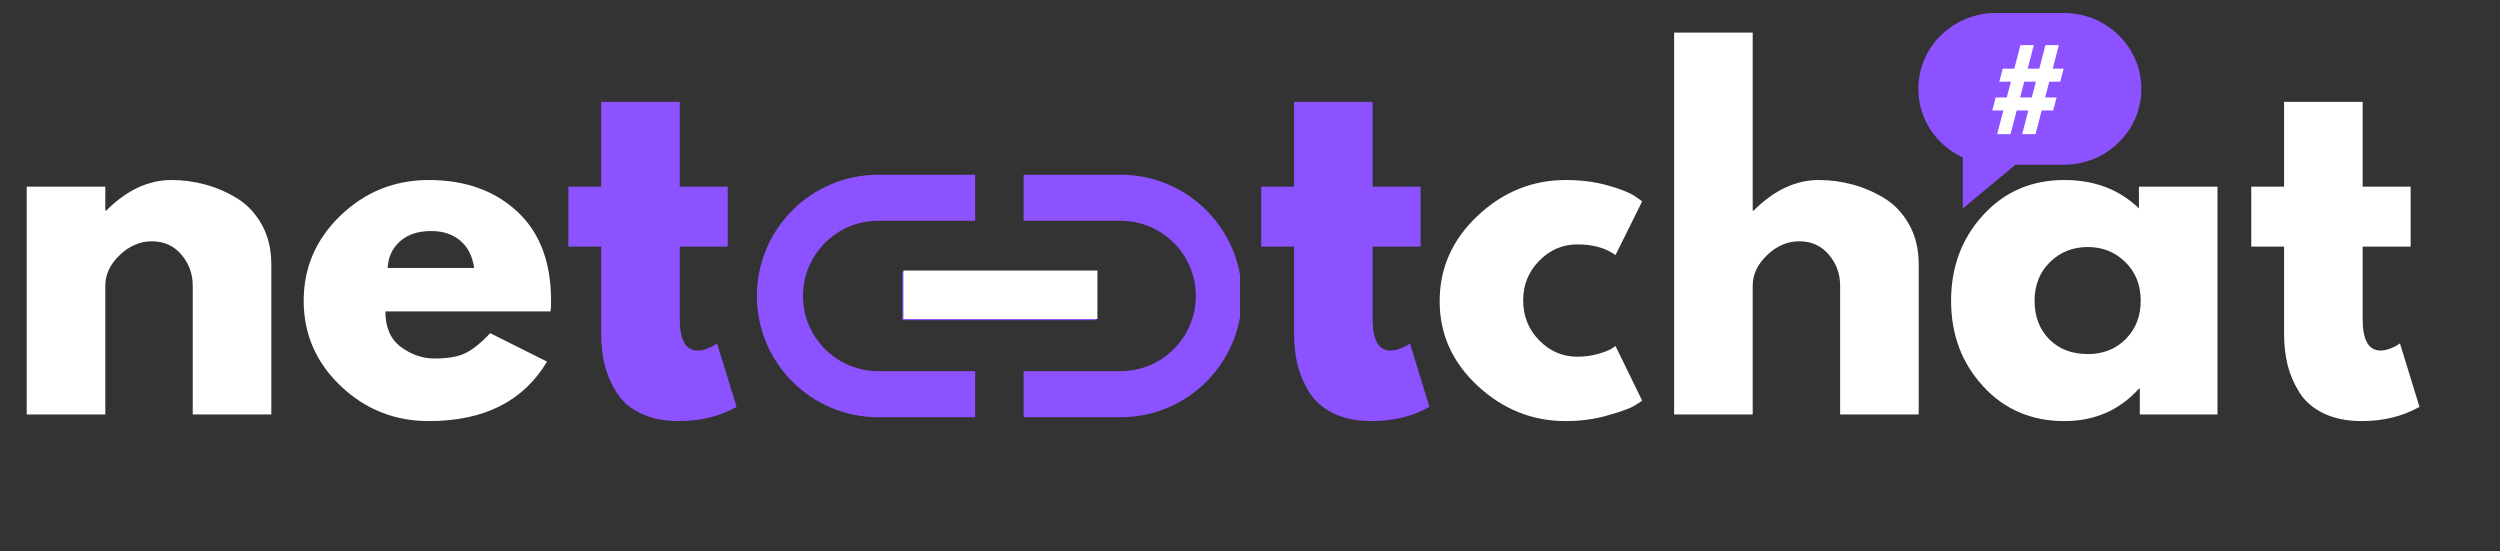
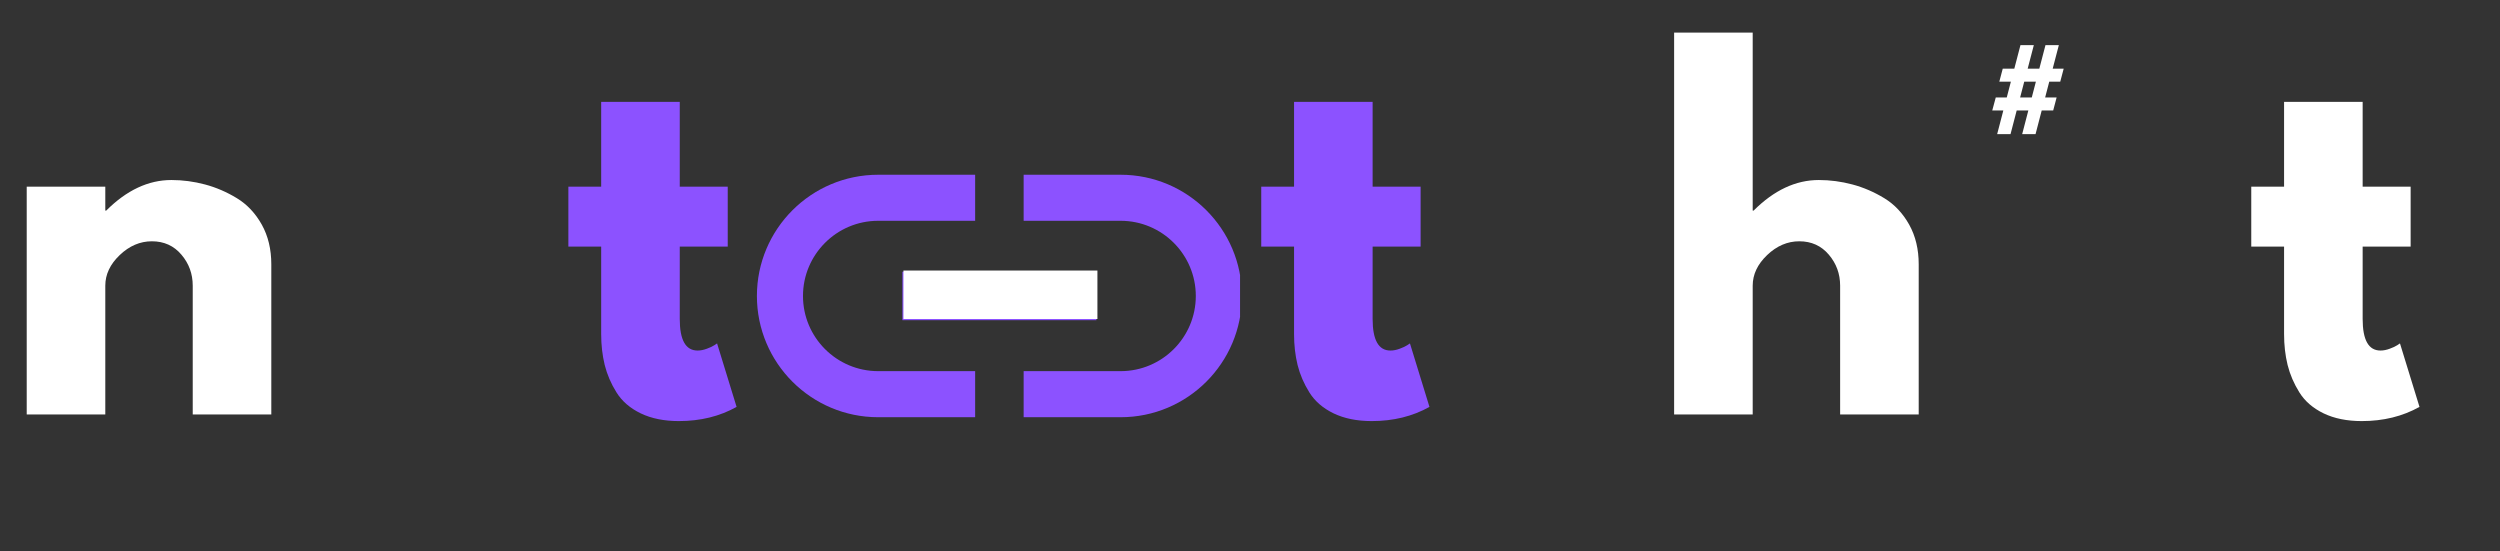
<svg xmlns="http://www.w3.org/2000/svg" width="635" zoomAndPan="magnify" viewBox="0 0 476.25 105" height="140" preserveAspectRatio="xMidYMid meet" version="1.0">
  <rect x="0" y="0" width="476.25" height="105" fill="#333333" stroke="none" />
  <defs>
    <g />
    <clipPath id="bffdfebc51">
      <path d="M 365.445 2.473 L 408 2.473 L 408 39.711 L 365.445 39.711 Z M 365.445 2.473 " clip-rule="nonzero" />
    </clipPath>
    <clipPath id="178d6e270a">
      <path d="M 393.164 2.473 L 380.207 2.473 C 372.055 2.473 365.445 8.926 365.445 16.93 C 365.445 22.723 368.91 27.695 373.914 30.004 L 373.914 39.711 L 383.938 31.379 L 393.164 31.379 C 401.32 31.379 407.926 24.922 407.926 16.926 C 407.926 8.926 401.32 2.473 393.164 2.473 Z M 393.164 2.473 " clip-rule="nonzero" />
    </clipPath>
    <clipPath id="8d03409691">
      <path d="M 144.191 33.289 L 236.23 33.289 L 236.23 79.676 L 144.191 79.676 Z M 144.191 33.289 " clip-rule="nonzero" />
    </clipPath>
    <clipPath id="872815b2e2">
      <path d="M 171.555 43.094 L 209.109 43.094 L 209.109 68.129 L 171.555 68.129 Z M 171.555 43.094 " clip-rule="nonzero" />
    </clipPath>
  </defs>
  <g fill="#8c52ff" fill-opacity="1">
    <g transform="translate(238.907, 78.95)">
      <g>
        <path d="M 7.609 -43.391 L 7.609 -59.547 L 22.578 -59.547 L 22.578 -43.391 L 31.719 -43.391 L 31.719 -31.969 L 22.578 -31.969 L 22.578 -18.188 C 22.578 -14.176 23.707 -12.172 25.969 -12.172 C 26.531 -12.172 27.117 -12.285 27.734 -12.516 C 28.359 -12.742 28.836 -12.969 29.172 -13.188 L 29.688 -13.531 L 33.406 -1.438 C 30.195 0.363 26.531 1.266 22.406 1.266 C 19.594 1.266 17.172 0.773 15.141 -0.203 C 13.109 -1.191 11.57 -2.52 10.531 -4.188 C 9.488 -5.852 8.738 -7.598 8.281 -9.422 C 7.832 -11.254 7.609 -13.219 7.609 -15.312 L 7.609 -31.969 L 1.359 -31.969 L 1.359 -43.391 Z M 7.609 -43.391 " />
      </g>
    </g>
  </g>
  <g fill="#ffffff" fill-opacity="1">
    <g transform="translate(272.317, 78.95)">
      <g>
-         <path d="M 28.172 -32.391 C 25.348 -32.391 22.922 -31.348 20.891 -29.266 C 18.859 -27.18 17.844 -24.672 17.844 -21.734 C 17.844 -18.742 18.859 -16.207 20.891 -14.125 C 22.922 -12.039 25.348 -11 28.172 -11 C 29.516 -11 30.789 -11.164 32 -11.5 C 33.219 -11.844 34.109 -12.18 34.672 -12.516 L 35.438 -13.031 L 40.516 -2.625 C 40.117 -2.344 39.566 -1.988 38.859 -1.562 C 38.16 -1.145 36.555 -0.57 34.047 0.156 C 31.535 0.895 28.844 1.266 25.969 1.266 C 19.594 1.266 13.992 -0.973 9.172 -5.453 C 4.348 -9.93 1.938 -15.301 1.938 -21.562 C 1.938 -27.883 4.348 -33.312 9.172 -37.844 C 13.992 -42.383 19.594 -44.656 25.969 -44.656 C 28.844 -44.656 31.488 -44.316 33.906 -43.641 C 36.332 -42.961 38.055 -42.285 39.078 -41.609 L 40.516 -40.594 L 35.438 -30.359 C 33.57 -31.711 31.148 -32.391 28.172 -32.391 Z M 28.172 -32.391 " />
-       </g>
+         </g>
    </g>
  </g>
  <g fill="#ffffff" fill-opacity="1">
    <g transform="translate(313.842, 78.95)">
      <g>
        <path d="M 5.078 0 L 5.078 -72.734 L 20.047 -72.734 L 20.047 -38.828 L 20.219 -38.828 C 24.102 -42.711 28.242 -44.656 32.641 -44.656 C 34.785 -44.656 36.914 -44.375 39.031 -43.812 C 41.145 -43.25 43.176 -42.375 45.125 -41.188 C 47.07 -40 48.648 -38.32 49.859 -36.156 C 51.066 -33.988 51.672 -31.469 51.672 -28.594 L 51.672 0 L 36.703 0 L 36.703 -24.531 C 36.703 -26.781 35.984 -28.75 34.547 -30.438 C 33.109 -32.133 31.234 -32.984 28.922 -32.984 C 26.672 -32.984 24.629 -32.109 22.797 -30.359 C 20.961 -28.609 20.047 -26.664 20.047 -24.531 L 20.047 0 Z M 5.078 0 " />
      </g>
    </g>
  </g>
  <g fill="#ffffff" fill-opacity="1">
    <g transform="translate(369.744, 78.95)">
      <g>
-         <path d="M 8.031 -5.375 C 3.969 -9.801 1.938 -15.227 1.938 -21.656 C 1.938 -28.082 3.969 -33.52 8.031 -37.969 C 12.094 -42.426 17.254 -44.656 23.516 -44.656 C 29.266 -44.656 34 -42.852 37.719 -39.25 L 37.719 -43.391 L 52.688 -43.391 L 52.688 0 L 37.891 0 L 37.891 -4.906 L 37.719 -4.906 C 34 -0.789 29.266 1.266 23.516 1.266 C 17.254 1.266 12.094 -0.945 8.031 -5.375 Z M 20.766 -29.016 C 18.816 -27.098 17.844 -24.645 17.844 -21.656 C 17.844 -18.664 18.77 -16.223 20.625 -14.328 C 22.488 -12.441 24.945 -11.5 28 -11.5 C 30.926 -11.5 33.332 -12.457 35.219 -14.375 C 37.113 -16.289 38.062 -18.719 38.062 -21.656 C 38.062 -24.645 37.086 -27.098 35.141 -29.016 C 33.191 -30.93 30.812 -31.891 28 -31.891 C 25.125 -31.891 22.711 -30.93 20.766 -29.016 Z M 20.766 -29.016 " />
-       </g>
+         </g>
    </g>
  </g>
  <g fill="#ffffff" fill-opacity="1">
    <g transform="translate(427.507, 78.95)">
      <g>
        <path d="M 7.609 -43.391 L 7.609 -59.547 L 22.578 -59.547 L 22.578 -43.391 L 31.719 -43.391 L 31.719 -31.969 L 22.578 -31.969 L 22.578 -18.188 C 22.578 -14.176 23.707 -12.172 25.969 -12.172 C 26.531 -12.172 27.117 -12.285 27.734 -12.516 C 28.359 -12.742 28.836 -12.969 29.172 -13.188 L 29.688 -13.531 L 33.406 -1.438 C 30.195 0.363 26.531 1.266 22.406 1.266 C 19.594 1.266 17.172 0.773 15.141 -0.203 C 13.109 -1.191 11.57 -2.52 10.531 -4.188 C 9.488 -5.852 8.738 -7.598 8.281 -9.422 C 7.832 -11.254 7.609 -13.219 7.609 -15.312 L 7.609 -31.969 L 1.359 -31.969 L 1.359 -43.391 Z M 7.609 -43.391 " />
      </g>
    </g>
  </g>
  <g clip-path="url(#bffdfebc51)">
    <g clip-path="url(#178d6e270a)">
-       <path fill="#8c52ff" d="M 365.445 2.473 L 407.922 2.473 L 407.922 39.711 L 365.445 39.711 Z M 365.445 2.473 " fill-opacity="1" fill-rule="nonzero" />
-     </g>
+       </g>
  </g>
  <g fill="#ffffff" fill-opacity="1">
    <g transform="translate(378.132, 25.548)">
      <g>
        <path d="M 6.047 -4.5 L 4.875 0 L 2.328 0 L 3.5 -4.5 L 1.391 -4.5 L 2.062 -6.984 L 4.156 -6.984 L 4.938 -9.984 L 2.734 -9.984 L 3.391 -12.469 L 5.594 -12.469 L 6.766 -16.953 L 9.312 -16.953 L 8.141 -12.469 L 10.359 -12.469 L 11.531 -16.953 L 14.078 -16.953 L 12.906 -12.469 L 15 -12.469 L 14.344 -9.984 L 12.25 -9.984 L 11.469 -6.984 L 13.656 -6.984 L 13 -4.5 L 10.812 -4.5 L 9.641 0 L 7.094 0 L 8.266 -4.5 Z M 8.922 -6.984 L 9.703 -9.984 L 7.484 -9.984 L 6.703 -6.984 Z M 8.922 -6.984 " />
      </g>
    </g>
  </g>
  <g fill="#ffffff" fill-opacity="1">
    <g transform="translate(0.012, 78.95)">
      <g>
        <path d="M 5.078 0 L 5.078 -43.391 L 20.047 -43.391 L 20.047 -38.828 L 20.219 -38.828 C 24.102 -42.711 28.242 -44.656 32.641 -44.656 C 34.785 -44.656 36.914 -44.375 39.031 -43.812 C 41.145 -43.25 43.176 -42.375 45.125 -41.188 C 47.07 -40 48.648 -38.32 49.859 -36.156 C 51.066 -33.988 51.672 -31.469 51.672 -28.594 L 51.672 0 L 36.703 0 L 36.703 -24.531 C 36.703 -26.781 35.984 -28.75 34.547 -30.438 C 33.109 -32.133 31.234 -32.984 28.922 -32.984 C 26.672 -32.984 24.629 -32.109 22.797 -30.359 C 20.961 -28.609 20.047 -26.664 20.047 -24.531 L 20.047 0 Z M 5.078 0 " />
      </g>
    </g>
  </g>
  <g fill="#ffffff" fill-opacity="1">
    <g transform="translate(55.914, 78.95)">
      <g>
-         <path d="M 48.969 -19.625 L 17.5 -19.625 C 17.5 -16.582 18.484 -14.328 20.453 -12.859 C 22.43 -11.391 24.578 -10.656 26.891 -10.656 C 29.316 -10.656 31.234 -10.977 32.641 -11.625 C 34.055 -12.281 35.664 -13.566 37.469 -15.484 L 48.297 -10.062 C 43.785 -2.508 36.285 1.266 25.797 1.266 C 19.254 1.266 13.641 -0.973 8.953 -5.453 C 4.273 -9.93 1.938 -15.328 1.938 -21.641 C 1.938 -27.961 4.273 -33.379 8.953 -37.891 C 13.641 -42.398 19.254 -44.656 25.797 -44.656 C 32.672 -44.656 38.266 -42.664 42.578 -38.688 C 46.898 -34.719 49.062 -29.039 49.062 -21.656 C 49.062 -20.633 49.031 -19.957 48.969 -19.625 Z M 17.938 -27.906 L 34.422 -27.906 C 34.086 -30.164 33.203 -31.898 31.766 -33.109 C 30.328 -34.328 28.477 -34.938 26.219 -34.938 C 23.738 -34.938 21.766 -34.285 20.297 -32.984 C 18.828 -31.691 18.039 -30 17.938 -27.906 Z M 17.938 -27.906 " />
-       </g>
+         </g>
    </g>
  </g>
  <g fill="#8c52ff" fill-opacity="1">
    <g transform="translate(106.915, 78.95)">
      <g>
        <path d="M 7.609 -43.391 L 7.609 -59.547 L 22.578 -59.547 L 22.578 -43.391 L 31.719 -43.391 L 31.719 -31.969 L 22.578 -31.969 L 22.578 -18.188 C 22.578 -14.176 23.707 -12.172 25.969 -12.172 C 26.531 -12.172 27.117 -12.285 27.734 -12.516 C 28.359 -12.742 28.836 -12.969 29.172 -13.188 L 29.688 -13.531 L 33.406 -1.438 C 30.195 0.363 26.531 1.266 22.406 1.266 C 19.594 1.266 17.172 0.773 15.141 -0.203 C 13.109 -1.191 11.57 -2.52 10.531 -4.188 C 9.488 -5.852 8.738 -7.598 8.281 -9.422 C 7.832 -11.254 7.609 -13.219 7.609 -15.312 L 7.609 -31.969 L 1.359 -31.969 L 1.359 -43.391 Z M 7.609 -43.391 " />
      </g>
    </g>
  </g>
  <g clip-path="url(#8d03409691)">
    <path fill="#8c52ff" d="M 152.969 56.383 C 152.969 48.484 159.391 42.062 167.289 42.062 L 185.766 42.062 L 185.766 33.289 L 167.289 33.289 C 154.539 33.289 144.191 43.637 144.191 56.383 C 144.191 69.133 154.539 79.48 167.289 79.48 L 185.766 79.48 L 185.766 70.703 L 167.289 70.703 C 159.391 70.703 152.969 64.281 152.969 56.383 Z M 171.906 61.004 L 208.863 61.004 L 208.863 51.766 L 171.906 51.766 Z M 213.48 33.289 L 195.004 33.289 L 195.004 42.062 L 213.48 42.062 C 221.379 42.062 227.801 48.484 227.801 56.383 C 227.801 64.281 221.379 70.703 213.48 70.703 L 195.004 70.703 L 195.004 79.48 L 213.48 79.48 C 226.23 79.48 236.578 69.133 236.578 56.383 C 236.578 43.637 226.23 33.289 213.48 33.289 Z M 213.48 33.289 " fill-opacity="1" fill-rule="nonzero" />
  </g>
  <g clip-path="url(#872815b2e2)">
    <path fill="#ffffff" d="M 153.164 56.148 C 153.164 48.25 159.586 41.828 167.484 41.828 L 185.961 41.828 L 185.961 33.055 L 167.484 33.055 C 154.734 33.055 144.391 43.398 144.391 56.148 C 144.391 68.898 154.734 79.246 167.484 79.246 L 185.961 79.246 L 185.961 70.469 L 167.484 70.469 C 159.586 70.469 153.164 64.047 153.164 56.148 Z M 172.105 60.77 L 209.059 60.77 L 209.059 51.531 L 172.105 51.531 Z M 213.676 33.055 L 195.199 33.055 L 195.199 41.828 L 213.676 41.828 C 221.574 41.828 227.996 48.25 227.996 56.148 C 227.996 64.047 221.574 70.469 213.676 70.469 L 195.199 70.469 L 195.199 79.246 L 213.676 79.246 C 226.426 79.246 236.773 68.898 236.773 56.148 C 236.773 43.398 226.426 33.055 213.676 33.055 Z M 213.676 33.055 " fill-opacity="1" fill-rule="nonzero" />
  </g>
</svg>